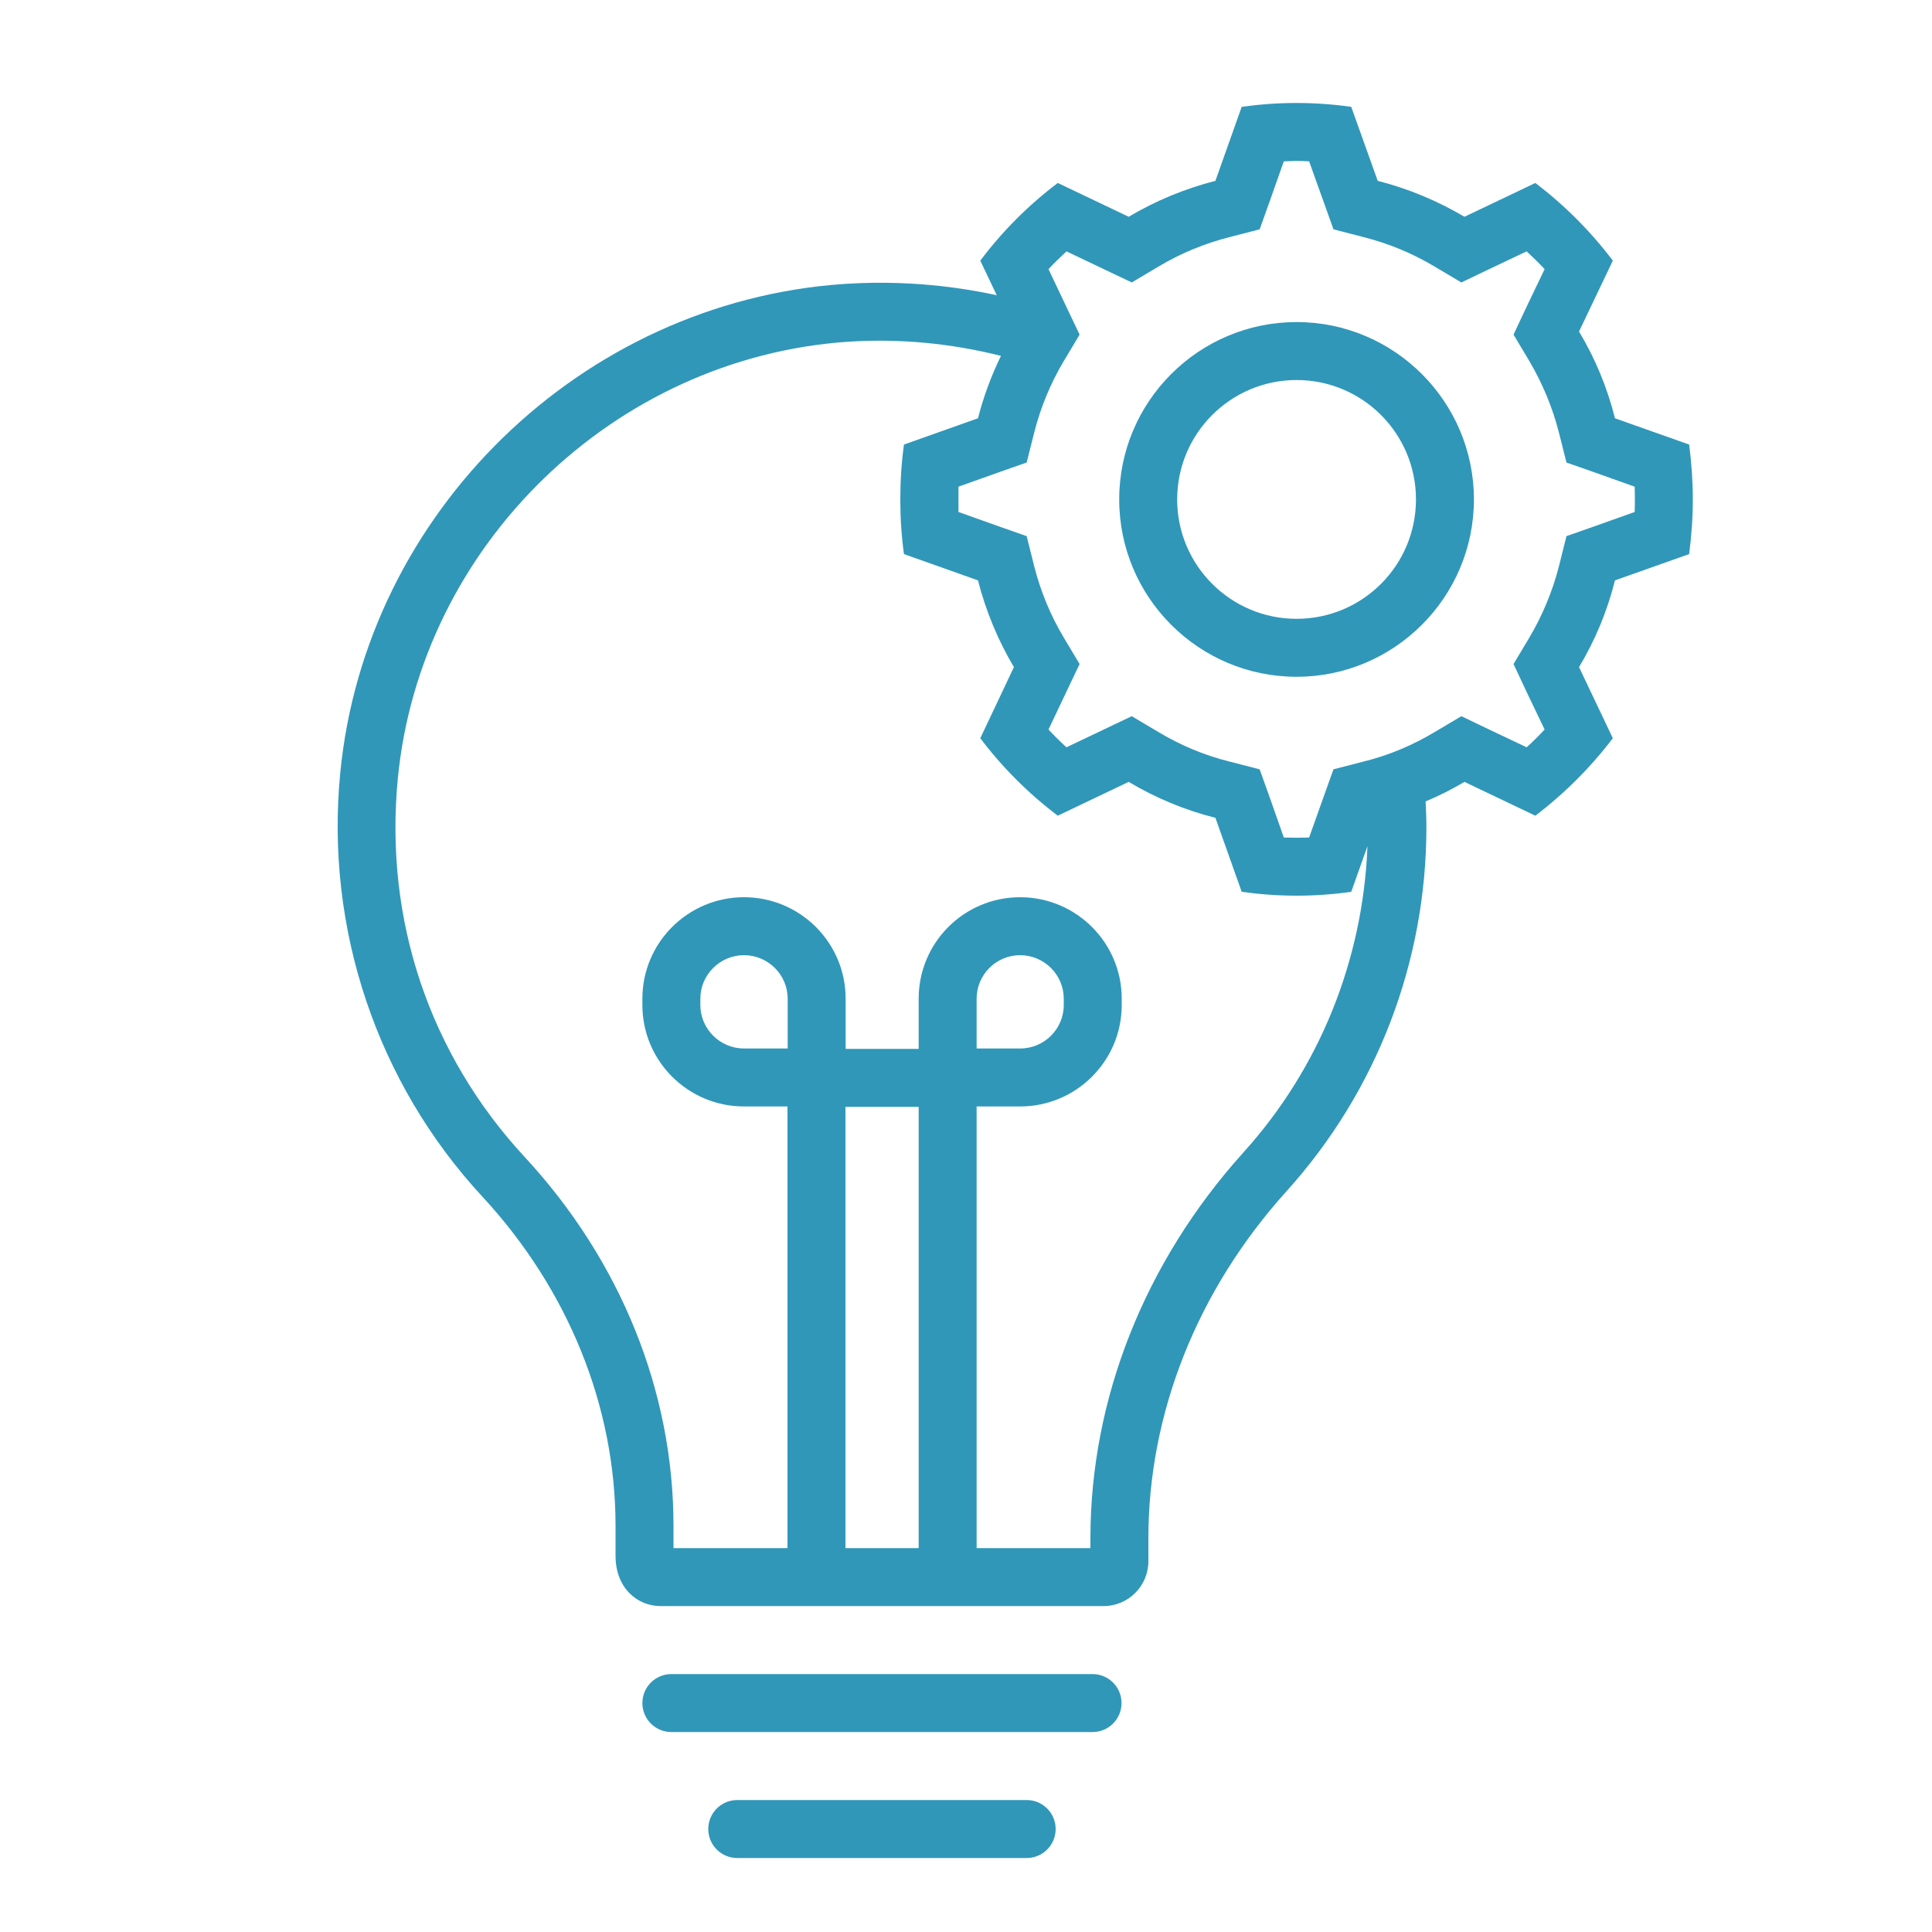
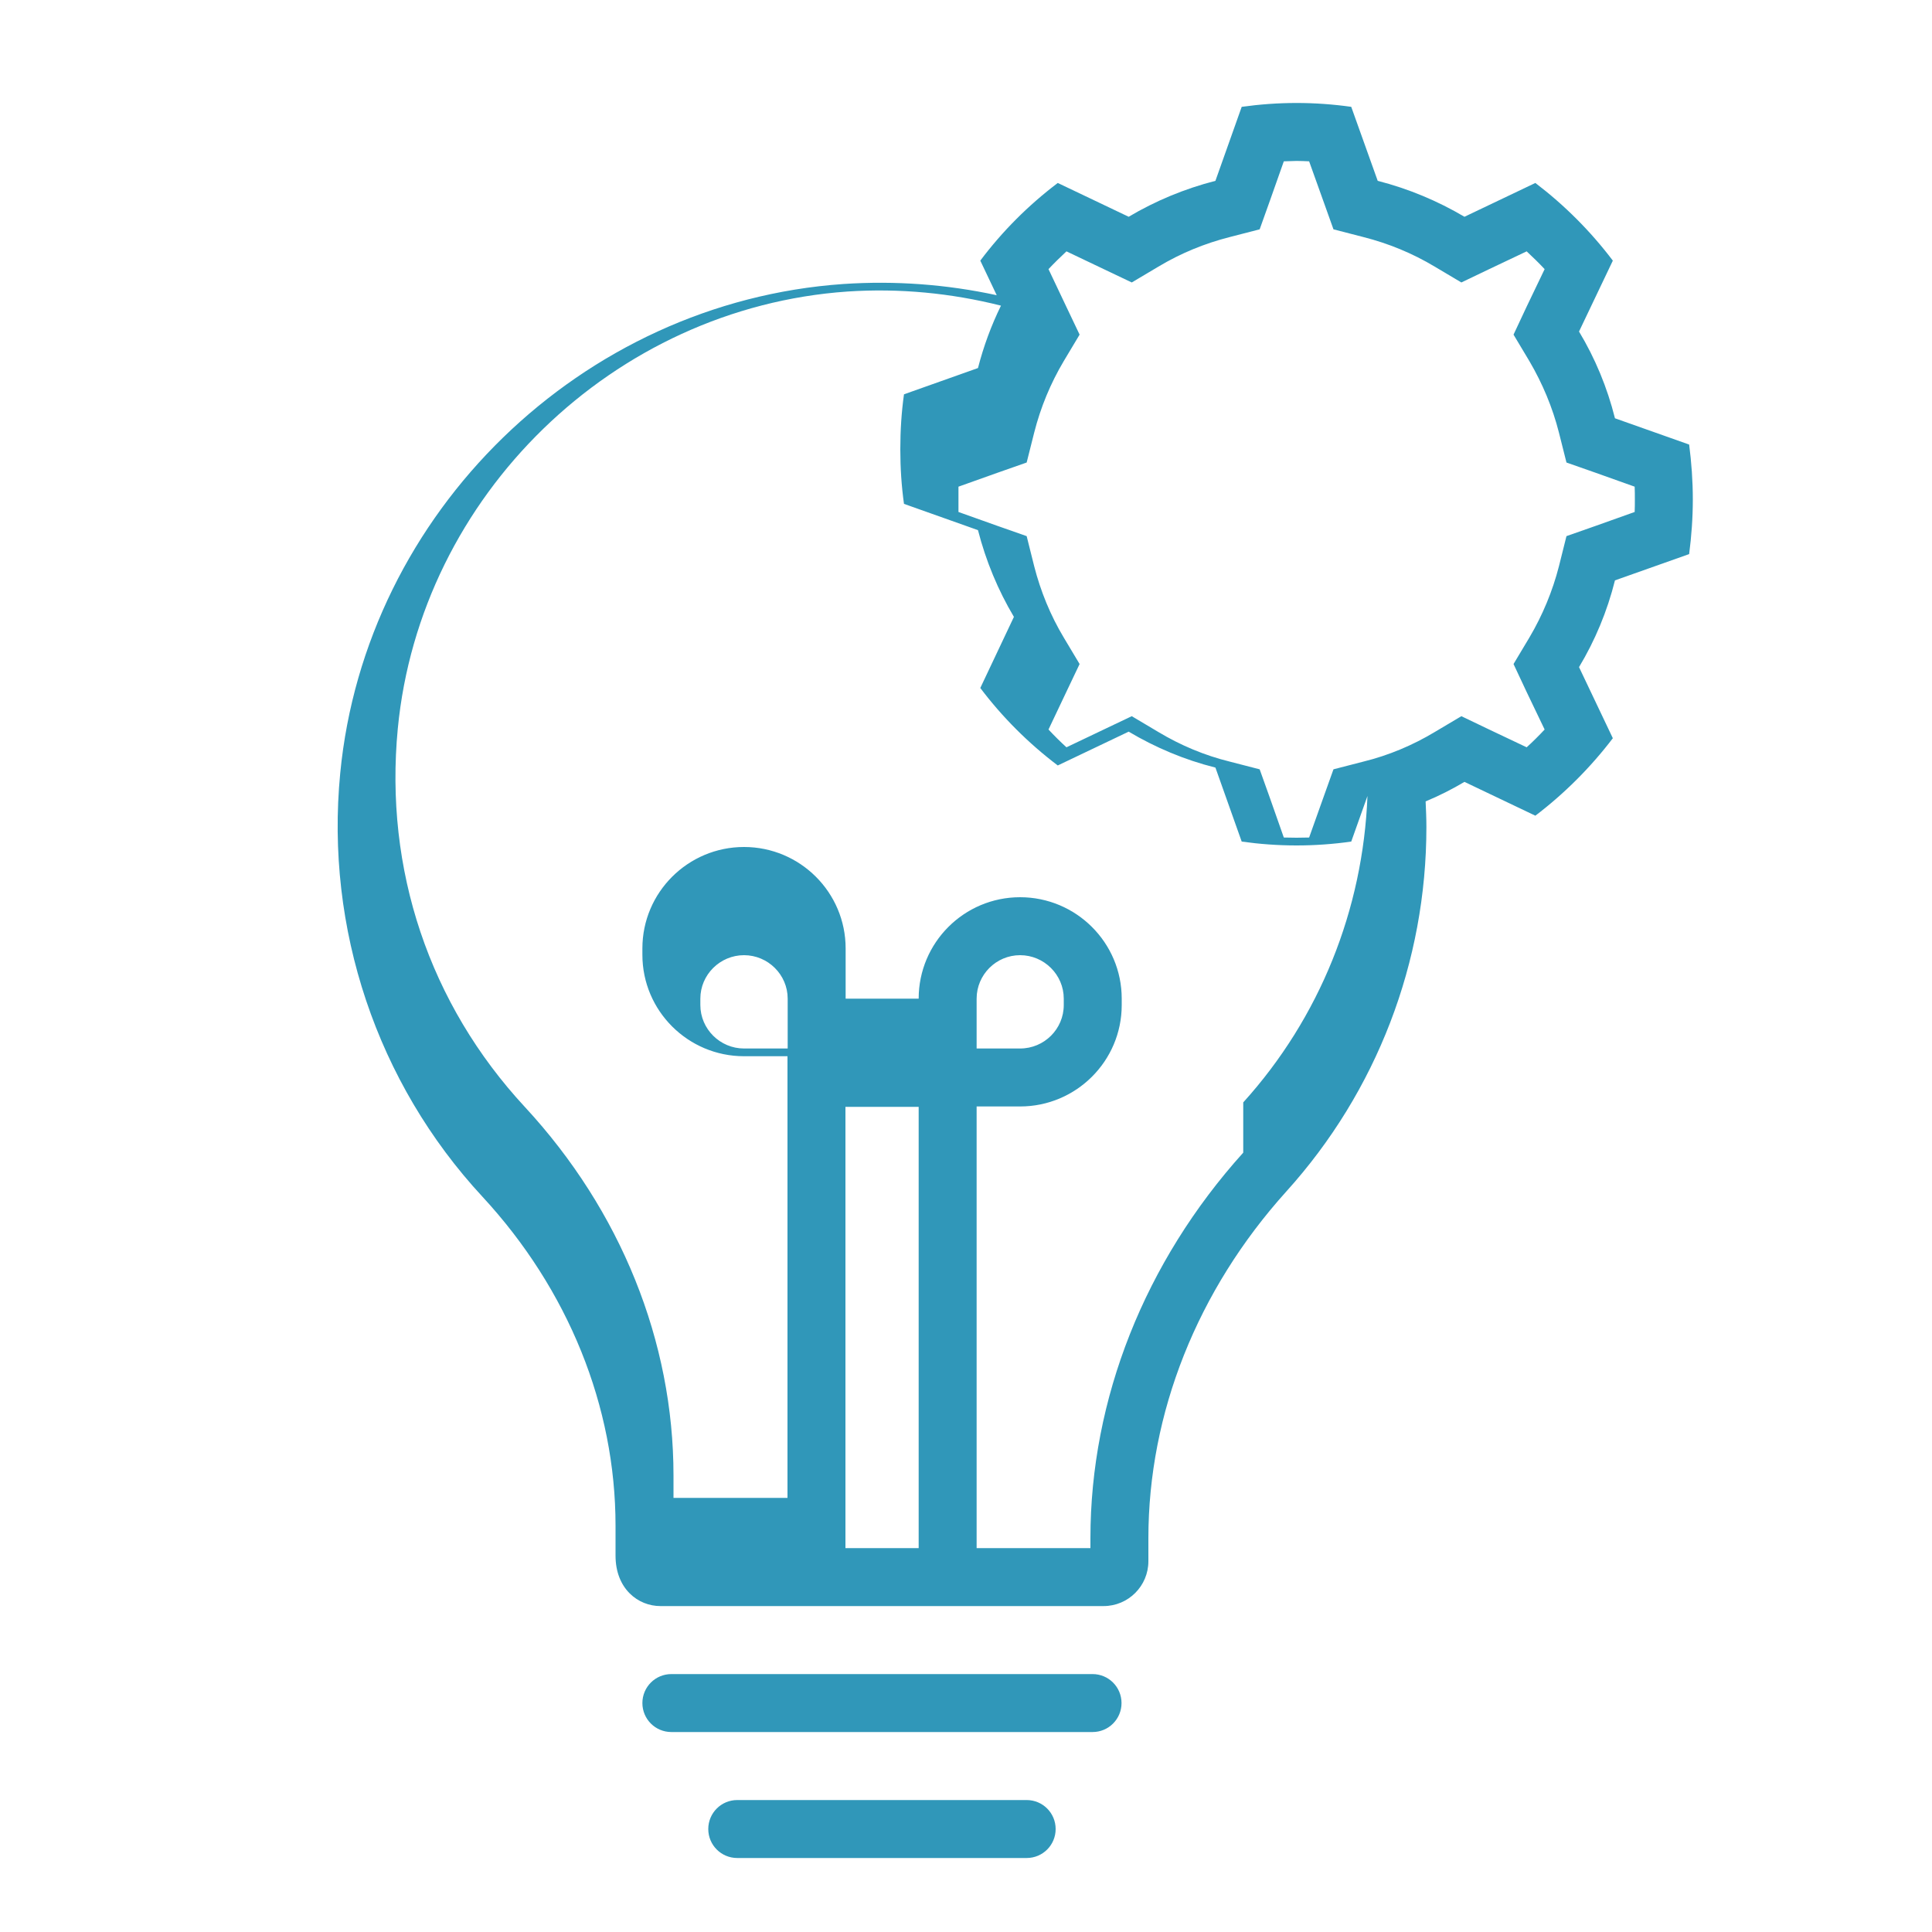
<svg xmlns="http://www.w3.org/2000/svg" viewBox="0 0 100 100">
  <g fill="#3097b9">
-     <path d="m87.43 23.01-3.84-1.36c-.4-1.6-1.03-3.11-1.86-4.49l1.75-3.67c-1.15-1.52-2.5-2.87-4.01-4.02l-3.67 1.75c-1.39-.82-2.89-1.45-4.49-1.86l-1.37-3.83c-.92-.13-1.87-.2-2.83-.2s-1.91.07-2.84.2l-1.36 3.83c-1.6.41-3.11 1.04-4.49 1.86l-3.67-1.75c-1.52 1.15-2.87 2.5-4.01 4.02l.85 1.79c-2.59-.56-5.25-.76-7.94-.58-13.55.94-24.74 11.82-26.04 25.32-.78 8.04 1.9 16.03 7.36 21.92 4.44 4.8 6.89 10.85 6.89 17.03v1.55c0 1.72 1.17 2.61 2.32 2.61h22.94c1.28 0 2.32-1.04 2.32-2.32v-1.19c0-6.47 2.53-12.84 7.14-17.95 4.68-5.18 7.25-11.88 7.25-18.86 0-.44-.02-.89-.04-1.33.7-.29 1.37-.63 2.01-1.01l3.67 1.75c1.51-1.15 2.86-2.5 4.01-4.01l-1.75-3.68c.83-1.38 1.46-2.89 1.86-4.49l3.84-1.36c.12-.93.19-1.87.19-2.83s-.07-1.91-.19-2.84zm-46.66 31.26h-2.26c-1.24 0-2.26-1.01-2.26-2.25v-.33c0-1.24 1.02-2.25 2.26-2.25s2.26 1.01 2.26 2.25zm6.78 25.86h-3.79v-22.84h3.79zm16.8-20.47c-5.1 5.66-7.91 12.75-7.91 19.96v.51h-5.89v-22.86h2.25c2.9 0 5.26-2.35 5.26-5.25v-.33c0-2.9-2.36-5.25-5.26-5.25s-5.25 2.35-5.25 5.25v2.6h-3.78v-2.6c0-2.9-2.36-5.25-5.26-5.25s-5.26 2.35-5.26 5.25v.33c0 2.9 2.36 5.25 5.26 5.25h2.25v22.86h-5.9v-1.16c0-6.94-2.73-13.71-7.69-19.07-4.95-5.34-7.28-12.3-6.58-19.59 1.16-12.06 11.17-21.78 23.27-22.62 2.7-.18 5.37.08 7.95.73-.5 1.02-.9 2.1-1.19 3.23l-3.83 1.36c-.13.93-.19 1.87-.19 2.84s.06 1.9.19 2.83l3.83 1.36c.41 1.6 1.04 3.11 1.86 4.49l-1.74 3.68c1.14 1.51 2.49 2.86 4.01 4.01l3.67-1.75c1.38.82 2.89 1.46 4.49 1.86l1.36 3.83c.93.13 1.88.2 2.84.2s1.91-.07 2.83-.2l.84-2.36c-.23 5.88-2.47 11.48-6.43 15.86zm-13.8-5.39v-2.58c0-1.24 1.01-2.25 2.25-2.25s2.26 1.01 2.26 2.25v.33c0 1.24-1.01 2.25-2.26 2.25zm34.06-27.77-2.02.72-1.51.53-.39 1.56c-.33 1.29-.85 2.54-1.53 3.69l-.82 1.37.68 1.45.93 1.94c-.3.32-.61.63-.93.92l-1.94-.92-1.44-.69-1.38.82c-1.15.69-2.39 1.21-3.69 1.53l-1.55.4-.54 1.51-.72 2.02c-.22 0-.43.01-.65.01s-.44-.01-.66-.01l-.71-2.02-.54-1.51-1.55-.4c-1.3-.32-2.54-.84-3.69-1.53l-1.38-.82-1.45.69-1.93.92c-.32-.29-.63-.6-.93-.92l.92-1.94.69-1.45-.82-1.37c-.69-1.15-1.2-2.4-1.53-3.69l-.39-1.56-1.51-.53-2.02-.72c0-.22 0-.44 0-.65s0-.44 0-.66l2.02-.72 1.51-.53.39-1.55c.33-1.3.84-2.54 1.53-3.7l.82-1.37-.69-1.45-.92-1.94c.3-.32.61-.62.93-.92l1.93.92 1.45.69 1.38-.82c1.15-.69 2.39-1.2 3.69-1.53l1.55-.4.54-1.51.71-2.01c.22 0 .44-.02.66-.02s.43.01.65.02l.72 2.01.54 1.51 1.55.4c1.3.33 2.54.84 3.69 1.53l1.38.82 1.44-.69 1.94-.92c.32.3.63.6.93.92l-.93 1.94-.68 1.45.82 1.37c.68 1.16 1.2 2.4 1.53 3.7l.39 1.55 1.51.53 2.02.72c.01.22.01.44.01.66s0 .43-.01.65z" />
-     <path d="m67.11 16.67c-5.06 0-9.18 4.11-9.18 9.18s4.12 9.18 9.18 9.18 9.18-4.12 9.18-9.18-4.12-9.18-9.18-9.18zm0 15.36c-3.41 0-6.18-2.77-6.18-6.18s2.77-6.18 6.18-6.18 6.18 2.76 6.18 6.18-2.77 6.18-6.18 6.18z" />
+     <path d="m87.43 23.01-3.84-1.36c-.4-1.6-1.03-3.11-1.86-4.49l1.75-3.67c-1.15-1.52-2.5-2.87-4.01-4.02l-3.67 1.75c-1.39-.82-2.89-1.45-4.49-1.86l-1.37-3.83c-.92-.13-1.87-.2-2.83-.2s-1.91.07-2.84.2l-1.36 3.83c-1.6.41-3.11 1.04-4.49 1.86l-3.67-1.75c-1.52 1.15-2.87 2.5-4.01 4.02l.85 1.79c-2.59-.56-5.25-.76-7.94-.58-13.55.94-24.74 11.82-26.04 25.32-.78 8.04 1.9 16.03 7.36 21.92 4.44 4.8 6.89 10.85 6.89 17.03v1.55c0 1.72 1.17 2.61 2.32 2.61h22.94c1.28 0 2.32-1.04 2.32-2.32v-1.19c0-6.47 2.53-12.84 7.14-17.95 4.68-5.18 7.25-11.88 7.25-18.86 0-.44-.02-.89-.04-1.33.7-.29 1.37-.63 2.01-1.01l3.67 1.75c1.51-1.15 2.86-2.5 4.01-4.01l-1.75-3.68c.83-1.38 1.46-2.89 1.86-4.49l3.84-1.36c.12-.93.19-1.87.19-2.83s-.07-1.91-.19-2.84zm-46.66 31.26h-2.26c-1.24 0-2.26-1.01-2.26-2.25v-.33c0-1.24 1.02-2.25 2.26-2.25s2.26 1.01 2.26 2.25zm6.78 25.86h-3.79v-22.84h3.79zm16.8-20.47c-5.1 5.66-7.91 12.75-7.91 19.96v.51h-5.89v-22.86h2.25c2.9 0 5.26-2.35 5.26-5.25v-.33c0-2.9-2.36-5.25-5.26-5.25s-5.25 2.35-5.25 5.25h-3.78v-2.6c0-2.9-2.36-5.25-5.26-5.25s-5.26 2.35-5.26 5.25v.33c0 2.9 2.36 5.25 5.26 5.25h2.25v22.86h-5.9v-1.16c0-6.94-2.73-13.71-7.69-19.07-4.95-5.34-7.28-12.3-6.58-19.59 1.16-12.06 11.17-21.78 23.27-22.62 2.7-.18 5.37.08 7.95.73-.5 1.02-.9 2.1-1.19 3.23l-3.83 1.36c-.13.93-.19 1.87-.19 2.84s.06 1.9.19 2.83l3.83 1.36c.41 1.6 1.04 3.11 1.86 4.49l-1.74 3.68c1.14 1.51 2.49 2.86 4.01 4.01l3.67-1.75c1.38.82 2.89 1.46 4.49 1.86l1.36 3.83c.93.13 1.88.2 2.84.2s1.91-.07 2.83-.2l.84-2.36c-.23 5.88-2.47 11.48-6.43 15.86zm-13.8-5.39v-2.58c0-1.24 1.01-2.25 2.25-2.25s2.26 1.01 2.26 2.25v.33c0 1.24-1.01 2.25-2.26 2.25zm34.06-27.77-2.02.72-1.51.53-.39 1.56c-.33 1.29-.85 2.54-1.53 3.69l-.82 1.37.68 1.45.93 1.94c-.3.32-.61.63-.93.92l-1.94-.92-1.44-.69-1.38.82c-1.15.69-2.39 1.21-3.69 1.53l-1.55.4-.54 1.51-.72 2.02c-.22 0-.43.01-.65.01s-.44-.01-.66-.01l-.71-2.02-.54-1.51-1.55-.4c-1.3-.32-2.54-.84-3.69-1.53l-1.38-.82-1.45.69-1.93.92c-.32-.29-.63-.6-.93-.92l.92-1.94.69-1.45-.82-1.37c-.69-1.15-1.2-2.4-1.53-3.69l-.39-1.56-1.51-.53-2.02-.72c0-.22 0-.44 0-.65s0-.44 0-.66l2.02-.72 1.51-.53.39-1.55c.33-1.3.84-2.54 1.53-3.7l.82-1.37-.69-1.45-.92-1.94c.3-.32.61-.62.93-.92l1.93.92 1.45.69 1.38-.82c1.15-.69 2.39-1.2 3.69-1.53l1.55-.4.54-1.51.71-2.01c.22 0 .44-.02.66-.02s.43.01.65.02l.72 2.01.54 1.51 1.55.4c1.3.33 2.54.84 3.69 1.53l1.38.82 1.44-.69 1.94-.92c.32.3.63.6.93.92l-.93 1.94-.68 1.45.82 1.37c.68 1.16 1.2 2.4 1.53 3.7l.39 1.55 1.51.53 2.02.72c.01.22.01.44.01.66s0 .43-.01.65z" />
    <path d="m58.05 88.15c0-.83-.67-1.5-1.5-1.5h-21.8c-.83 0-1.5.67-1.5 1.5s.67 1.5 1.5 1.5h21.8c.83 0 1.5-.67 1.5-1.5z" />
    <path d="m38.16 93.17c-.83 0-1.5.67-1.5 1.5s.67 1.5 1.5 1.5h14.98c.83 0 1.5-.67 1.5-1.5s-.67-1.5-1.5-1.5z" />
  </g>
</svg>